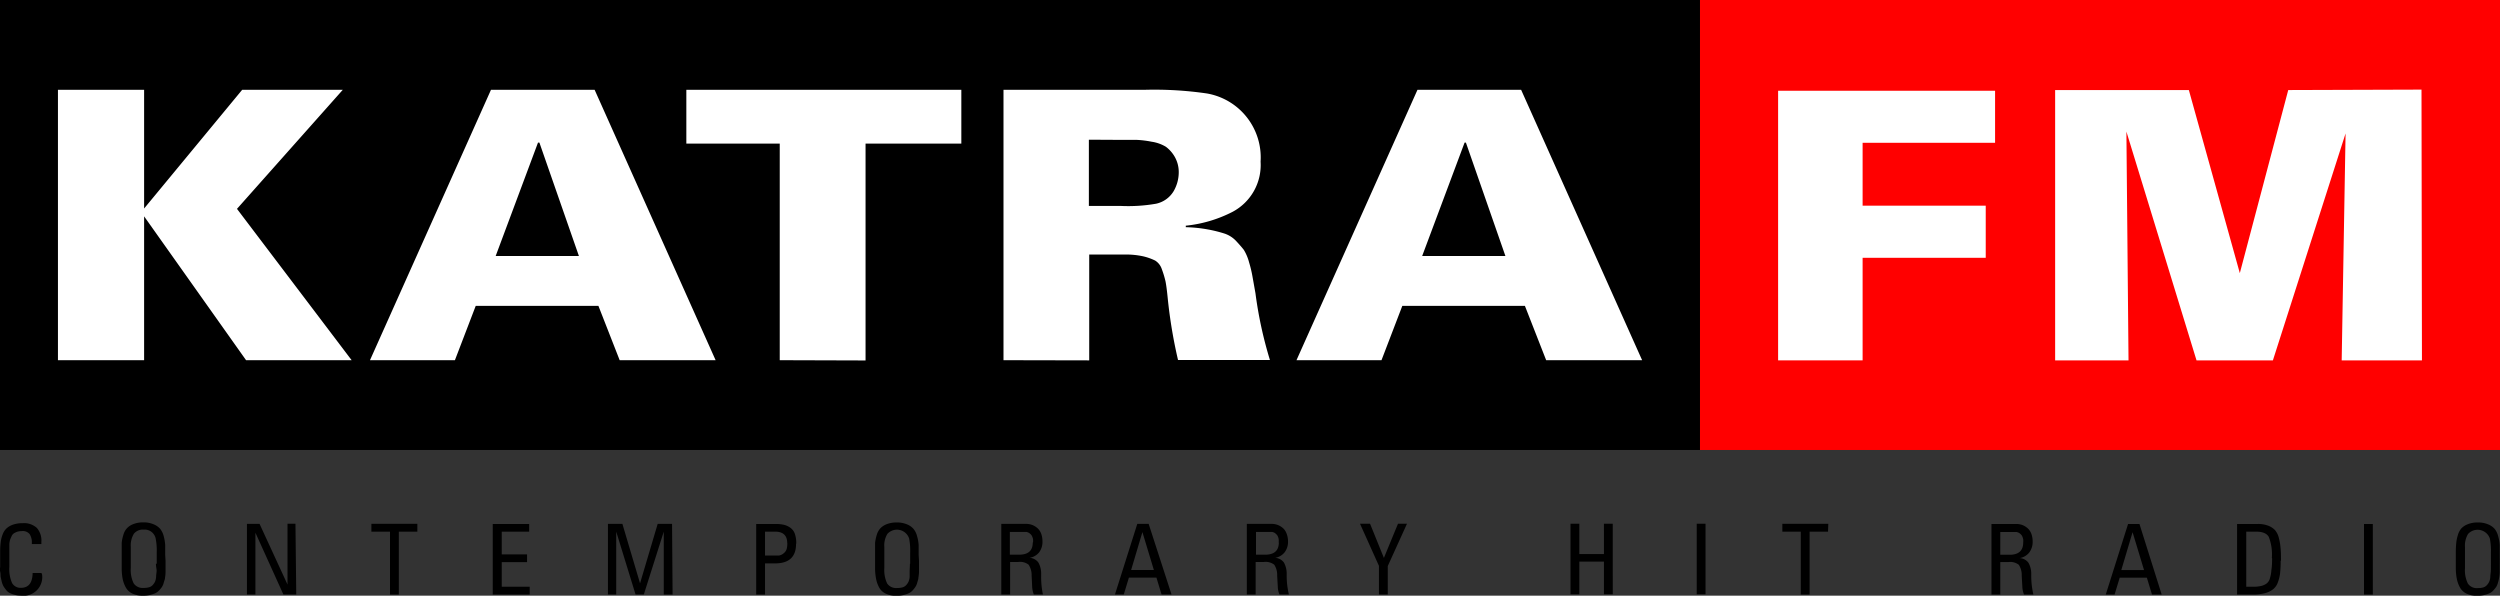
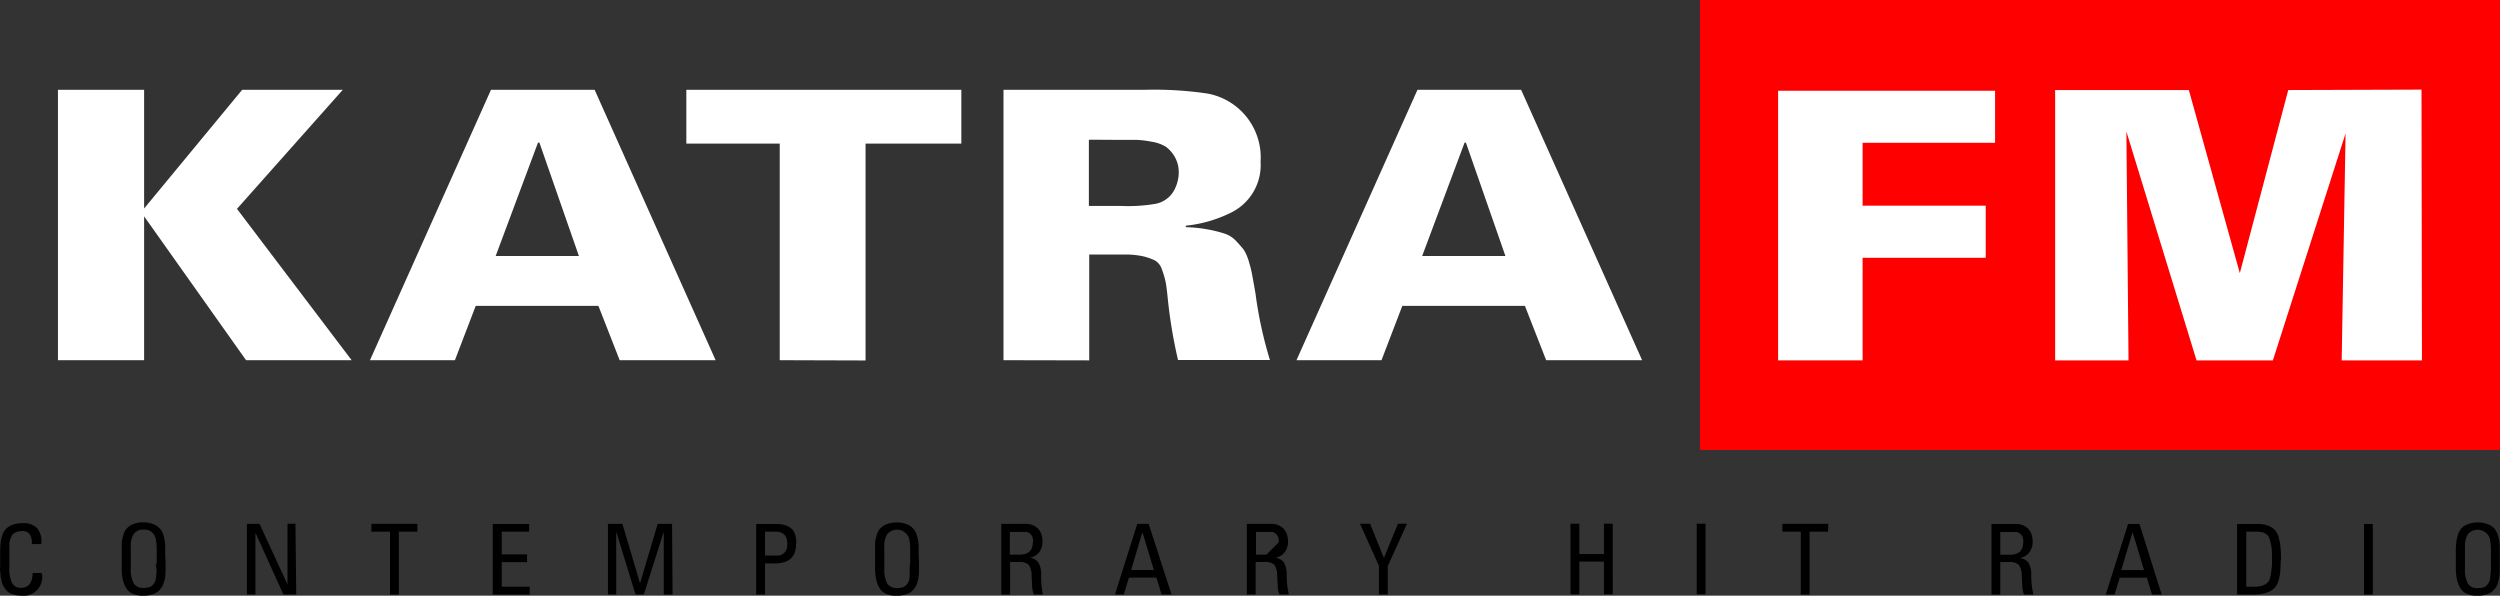
<svg xmlns="http://www.w3.org/2000/svg" id="Layer_3" data-name="Layer 3" viewBox="0 0 283.46 67.54">
  <rect x="0" y="0" width="283.46" height="67.54" fill="#333333" stroke="none" />
  <defs>
    <style>.cls-1{fill:red;}.cls-2{fill:#fff;}</style>
  </defs>
-   <rect width="192.76" height="51.02" />
  <rect class="cls-1" x="192.76" y="107.72" width="90.71" height="51.02" transform="translate(476.22 158.74) rotate(180)" />
  <path class="cls-2" d="M6.57,148.56V117.9h9.77v13.46L27.46,117.9H38.87l-12,13.5,13,17.16H27.9L16.34,132.25v16.31Zm35.38,0L55.67,117.9H67.42l13.72,30.66H70.26l-2.41-6.16H53.94l-2.36,6.16ZM56.2,136.75h9.44l-4.48-12.86H61Zm32.21,11.81V124H77.82V117.9H109V124H98.14v24.59Zm25.37,0V117.9h16.08a41.28,41.28,0,0,1,7,.42,7.36,7.36,0,0,1,6.07,7.73,6,6,0,0,1-3.18,5.69,14.83,14.83,0,0,1-5.3,1.57v.17a15.92,15.92,0,0,1,2.53.26,15.11,15.11,0,0,1,1.85.46,3.17,3.17,0,0,1,1.33.85q.56.6.87,1a5.33,5.33,0,0,1,.6,1.43,13.28,13.28,0,0,1,.38,1.59c.07.39.18,1,.34,1.91a46.17,46.17,0,0,0,1.64,7.56H133.57a55.31,55.31,0,0,1-1.16-6.92c-.09-.94-.18-1.6-.26-2a10.76,10.76,0,0,0-.41-1.36,1.82,1.82,0,0,0-.77-1,6.52,6.52,0,0,0-1.32-.47,9.17,9.17,0,0,0-2.15-.21h-4v12Zm9.68-25v7.51h3.61a18.37,18.37,0,0,0,4-.25,3.07,3.07,0,0,0,2-1.42,4.3,4.3,0,0,0,.58-2.06,3.5,3.5,0,0,0-.46-1.85,3.76,3.76,0,0,0-1-1.13,4.34,4.34,0,0,0-1.61-.57,11.41,11.41,0,0,0-1.69-.21c-.42,0-1,0-1.78,0Zm23.54,25,13.72-30.66h11.75l13.72,30.66H175.31l-2.41-6.16H159l-2.36,6.16Zm14.25-11.81h9.44l-4.48-12.86h-.15Z" transform="translate(0 -107.72)" />
  <polygon class="cls-2" points="201.61 40.86 201.61 10.29 226.21 10.29 226.21 16.19 211.19 16.19 211.19 23.32 225.15 23.32 225.15 29.23 211.19 29.23 211.19 40.86 201.61 40.86" />
  <polygon class="cls-2" points="233.02 40.86 233.02 10.21 248.18 10.21 253.96 30.97 259.45 10.21 274.56 10.16 274.61 40.86 265.51 40.86 265.95 15.13 257.71 40.86 249.05 40.86 241.1 14.92 241.34 40.86 233.02 40.86" />
-   <path d="M4.77,172.85a2.12,2.12,0,0,1-2.4,2.4,2.58,2.58,0,0,1-.7-.09,2.43,2.43,0,0,1-.56-.2,1.18,1.18,0,0,1-.41-.34,4.23,4.23,0,0,1-.3-.42,2.35,2.35,0,0,1-.2-.51c-.05-.22-.09-.4-.12-.55s0-.35-.06-.6,0-.46,0-.59v-1.73a7.62,7.62,0,0,1,.06-1,3.42,3.42,0,0,1,.21-.88,1.82,1.82,0,0,1,.44-.7,2.09,2.09,0,0,1,.74-.43,3.22,3.22,0,0,1,1.1-.17,2.17,2.17,0,0,1,1.6.53,2.17,2.17,0,0,1,.52,1.61v.23H3.61v-.13a1.72,1.72,0,0,0-.25-1,1,1,0,0,0-.9-.34,1.74,1.74,0,0,0-.53.08,1.92,1.92,0,0,0-.38.19.77.77,0,0,0-.25.34c-.07.15-.12.27-.16.38a2.61,2.61,0,0,0-.08.47c0,.21,0,.37,0,.47V172a3.88,3.88,0,0,0,.31,1.83,1.09,1.09,0,0,0,1,.54c.87,0,1.31-.56,1.33-1.68h1Zm14-1.54c0,.29,0,.52,0,.68s0,.36,0,.62a4.17,4.17,0,0,1-.06.62c0,.15-.08.33-.14.54a1.47,1.47,0,0,1-.21.5,2.24,2.24,0,0,1-.33.4,1.34,1.34,0,0,1-.44.32,3.72,3.72,0,0,1-.59.19,3.62,3.62,0,0,1-.76.08,2.81,2.81,0,0,1-1.23-.24,1.64,1.64,0,0,1-.75-.7,3.41,3.41,0,0,1-.36-1,6.48,6.48,0,0,1-.1-1.24v-1.82c0-.41,0-.76,0-1a4.39,4.39,0,0,1,.19-.9,1.8,1.8,0,0,1,.41-.75,1.88,1.88,0,0,1,.73-.47,2.92,2.92,0,0,1,1.12-.19,2.85,2.85,0,0,1,1.15.21,2,2,0,0,1,.75.51,2.22,2.22,0,0,1,.41.83,5.36,5.36,0,0,1,.17,1c0,.3,0,.67,0,1.12Zm-1,.33v-1.23a7.32,7.32,0,0,0-.12-1.64,1.28,1.28,0,0,0-1.36-1,1.29,1.29,0,0,0-1.11.47,2.55,2.55,0,0,0-.35,1.5v2.37a3.43,3.43,0,0,0,.33,1.76,1.23,1.23,0,0,0,1.12.51,2.22,2.22,0,0,0,.61-.07.89.89,0,0,0,.42-.25,1.78,1.78,0,0,0,.26-.37,1.85,1.85,0,0,0,.13-.55c0-.25.05-.47.06-.68S17.68,172,17.68,171.64Zm15.82,3.48H32.13l-3.17-7v7H28v-8h1.43L32.6,174V167.1h.9ZM47.32,168h-2.1v7.13h-1V168H42.11v-.89h5.21Zm12.74,7.13H55.87v-8H60V168H56.89v2.58h2.87v.88H56.89v2.79h3.17Zm16.2,0h-1V168L73,175.12h-.94L69.87,168v7.12h-.94v-8h1.64l2,6.74,2-6.74h1.63Zm14-5.75c0,1.48-.79,2.22-2.38,2.22H86.74v3.53h-1v-8H88a4.08,4.08,0,0,1,.91.1,2.16,2.16,0,0,1,.72.34,1.43,1.43,0,0,1,.5.7A3.13,3.13,0,0,1,90.28,169.37Zm-1-.07c0-.87-.46-1.31-1.37-1.31H86.74v2.71h1.18l.38,0a1.05,1.05,0,0,0,.38-.13,1.58,1.58,0,0,0,.3-.24.93.93,0,0,0,.22-.39A2.58,2.58,0,0,0,89.27,169.3Zm14.94,2V172c0,.15,0,.36,0,.62a5.73,5.73,0,0,1-.07.62c0,.15-.07.33-.13.54a1.46,1.46,0,0,1-.22.5,2.66,2.66,0,0,1-.32.4,1.28,1.28,0,0,1-.45.32,3.15,3.15,0,0,1-.59.19,3.55,3.55,0,0,1-.76.08,2.84,2.84,0,0,1-1.23-.24,1.64,1.64,0,0,1-.75-.7,3.39,3.39,0,0,1-.35-1,6.42,6.42,0,0,1-.11-1.24v-1.82c0-.41,0-.76,0-1a5.17,5.17,0,0,1,.19-.9,1.92,1.92,0,0,1,.41-.75,2,2,0,0,1,.73-.47,3,3,0,0,1,1.12-.19,2.9,2.9,0,0,1,1.16.21,1.9,1.9,0,0,1,.74.51,2.08,2.08,0,0,1,.41.83,4.67,4.67,0,0,1,.18,1c0,.3,0,.67,0,1.12Zm-1,.33v-1.23a7.32,7.32,0,0,0-.12-1.64,1.46,1.46,0,0,0-2.46-.52,2.48,2.48,0,0,0-.35,1.5v2.37a3.56,3.56,0,0,0,.32,1.76,1.23,1.23,0,0,0,1.12.51,2.18,2.18,0,0,0,.61-.07.89.89,0,0,0,.42-.25,1.47,1.47,0,0,0,.26-.37,1.8,1.8,0,0,0,.14-.55c0-.25,0-.47,0-.68S103.17,172,103.17,171.64Zm15.08,3.48h-1.06a2.63,2.63,0,0,1-.19-.9l-.06-1.23a2.16,2.16,0,0,0-.34-1.24,1.57,1.57,0,0,0-1.18-.31h-.92v3.68h-1v-8h2.87a2,2,0,0,1,.4.05,1.73,1.73,0,0,1,.47.18,1.93,1.93,0,0,1,.46.35,1.68,1.68,0,0,1,.34.58,2.63,2.63,0,0,1,.13.83,2,2,0,0,1-.38,1.24,1.78,1.78,0,0,1-1.08.62,1.31,1.31,0,0,1,1,.54,2.54,2.54,0,0,1,.31,1.31v.29A9.59,9.59,0,0,0,118.25,175.12Zm-1.15-5.9a2,2,0,0,0,0-.36,1.1,1.1,0,0,0-.09-.29.61.61,0,0,0-.13-.22,1.1,1.1,0,0,0-.16-.15.78.78,0,0,0-.18-.11l-.18-.06-.19,0H114.5v2.58h1.18C116.63,170.57,117.1,170.12,117.1,169.22Zm15.7,5.9h-1.13l-.58-1.91H128l-.58,1.91h-1l2.53-8h1.29Zm-2-2.77-1.3-4.3-1.28,4.3Zm15.3,2.77h-1.06a2.41,2.41,0,0,1-.19-.9l-.07-1.23a2.1,2.1,0,0,0-.33-1.24,1.59,1.59,0,0,0-1.18-.31h-.93v3.68h-1v-8h2.87a2,2,0,0,1,.4.05,1.86,1.86,0,0,1,.47.18,1.93,1.93,0,0,1,.46.35,1.67,1.67,0,0,1,.33.58,2.37,2.37,0,0,1,.14.83,1.92,1.92,0,0,1-.39,1.24,1.73,1.73,0,0,1-1.07.62,1.31,1.31,0,0,1,1,.54,2.65,2.65,0,0,1,.31,1.31v.29A9,9,0,0,0,146.14,175.12Zm-1.15-5.9a1.37,1.37,0,0,0,0-.36,1.11,1.11,0,0,0-.08-.29.8.8,0,0,0-.13-.22l-.16-.15a.78.78,0,0,0-.18-.11l-.18-.06-.19,0h-1.65v2.58h1.18C144.51,170.57,145,170.12,145,169.22Zm14.55-2.12-2.18,4.8v3.22h-1v-3.24l-2.15-4.78h1.14l1.57,3.88,1.6-3.88Zm23.33,8h-1v-3.7h-2.79v3.7h-1v-8h1v3.44h2.79V167.1h1Zm10.52,0h-1v-8h1ZM207.27,168h-2.09v7.13h-1V168h-2.09v-.89h5.21Zm23.28,7.13h-1.06a2.63,2.63,0,0,1-.19-.9l-.07-1.23a2.1,2.1,0,0,0-.33-1.24,1.57,1.57,0,0,0-1.18-.31h-.92v3.68h-1v-8h2.87a2,2,0,0,1,.4.05,1.73,1.73,0,0,1,.47.18,1.93,1.93,0,0,1,.46.35,1.68,1.68,0,0,1,.34.58,2.63,2.63,0,0,1,.13.83,2,2,0,0,1-.38,1.24A1.78,1.78,0,0,1,229,171a1.31,1.31,0,0,1,1,.54,2.54,2.54,0,0,1,.31,1.31v.29A9.59,9.59,0,0,0,230.55,175.12Zm-1.15-5.9a2,2,0,0,0,0-.36,1.66,1.66,0,0,0-.09-.29.61.61,0,0,0-.13-.22,1.1,1.1,0,0,0-.16-.15.78.78,0,0,0-.18-.11l-.18-.06-.19,0H226.8v2.58H228C228.93,170.57,229.4,170.12,229.4,169.22Zm15.7,5.9H244l-.58-1.91h-3.08l-.58,1.91h-1l2.53-8h1.29Zm-2-2.77-1.3-4.3-1.28,4.3Zm15.49-1.06a12.86,12.86,0,0,1-.06,1.37,4.2,4.2,0,0,1-.25,1.06,1.75,1.75,0,0,1-.53.79,2.55,2.55,0,0,1-.92.45,5.14,5.14,0,0,1-1.4.16h-1.78v-8H256a3.18,3.18,0,0,1,1.19.2,2.07,2.07,0,0,1,.77.51,2.17,2.17,0,0,1,.43.89,6.46,6.46,0,0,1,.19,1.14C258.62,170.21,258.63,170.7,258.63,171.29Zm-1-.3a5.49,5.49,0,0,0-.34-2.39c-.22-.41-.71-.61-1.45-.61h-1.11v6.25h.78a3.91,3.91,0,0,0,.94-.1,1.65,1.65,0,0,0,.61-.29,1.06,1.06,0,0,0,.36-.6,4,4,0,0,0,.16-.91C257.6,172,257.62,171.55,257.62,171Zm11.45,4.13h-1v-8h1Zm14.39-3.81V172c0,.15,0,.36,0,.62a4,4,0,0,1-.07.62,4.11,4.11,0,0,1-.13.54,1.7,1.7,0,0,1-.21.5,3.66,3.66,0,0,1-.33.4,1.28,1.28,0,0,1-.45.32,3.15,3.15,0,0,1-.59.19,3.48,3.48,0,0,1-.76.08,2.79,2.79,0,0,1-1.22-.24,1.64,1.64,0,0,1-.75-.7,3.41,3.41,0,0,1-.36-1,6.42,6.42,0,0,1-.11-1.24v-1.82a10.26,10.26,0,0,1,.05-1,4.39,4.39,0,0,1,.19-.9,1.91,1.91,0,0,1,.4-.75,2,2,0,0,1,.74-.47,2.88,2.88,0,0,1,1.12-.19,2.85,2.85,0,0,1,1.15.21,2,2,0,0,1,.75.51,2.22,2.22,0,0,1,.4.83,4.67,4.67,0,0,1,.18,1c0,.3,0,.67,0,1.12Zm-1,.33v-1.23a7.32,7.32,0,0,0-.12-1.64,1.47,1.47,0,0,0-2.47-.52,2.55,2.55,0,0,0-.35,1.5v2.37a3.43,3.43,0,0,0,.33,1.76,1.22,1.22,0,0,0,1.12.51,2.15,2.15,0,0,0,.6-.07.89.89,0,0,0,.42-.25,1.47,1.47,0,0,0,.26-.37,1.55,1.55,0,0,0,.14-.55c0-.25.05-.47.06-.68S282.43,172,282.43,171.64Z" transform="translate(0 -107.72)" />
+   <path d="M4.77,172.85a2.12,2.12,0,0,1-2.4,2.4,2.58,2.58,0,0,1-.7-.09,2.43,2.43,0,0,1-.56-.2,1.18,1.18,0,0,1-.41-.34,4.23,4.23,0,0,1-.3-.42,2.35,2.35,0,0,1-.2-.51c-.05-.22-.09-.4-.12-.55s0-.35-.06-.6,0-.46,0-.59v-1.73a7.62,7.62,0,0,1,.06-1,3.42,3.42,0,0,1,.21-.88,1.82,1.82,0,0,1,.44-.7,2.09,2.09,0,0,1,.74-.43,3.22,3.22,0,0,1,1.1-.17,2.17,2.17,0,0,1,1.6.53,2.17,2.17,0,0,1,.52,1.61v.23H3.61v-.13a1.72,1.72,0,0,0-.25-1,1,1,0,0,0-.9-.34,1.74,1.74,0,0,0-.53.08,1.92,1.92,0,0,0-.38.19.77.77,0,0,0-.25.34c-.07.15-.12.27-.16.38a2.61,2.61,0,0,0-.08.47c0,.21,0,.37,0,.47V172a3.88,3.88,0,0,0,.31,1.83,1.09,1.09,0,0,0,1,.54c.87,0,1.31-.56,1.33-1.68h1Zm14-1.54c0,.29,0,.52,0,.68s0,.36,0,.62a4.17,4.17,0,0,1-.06.62c0,.15-.08.33-.14.54a1.47,1.47,0,0,1-.21.5,2.24,2.24,0,0,1-.33.4,1.34,1.34,0,0,1-.44.32,3.72,3.72,0,0,1-.59.19,3.62,3.62,0,0,1-.76.08,2.81,2.81,0,0,1-1.23-.24,1.64,1.64,0,0,1-.75-.7,3.41,3.41,0,0,1-.36-1,6.48,6.48,0,0,1-.1-1.24v-1.82c0-.41,0-.76,0-1a4.39,4.39,0,0,1,.19-.9,1.8,1.8,0,0,1,.41-.75,1.88,1.88,0,0,1,.73-.47,2.92,2.92,0,0,1,1.12-.19,2.85,2.85,0,0,1,1.15.21,2,2,0,0,1,.75.51,2.22,2.22,0,0,1,.41.83,5.36,5.36,0,0,1,.17,1c0,.3,0,.67,0,1.12Zm-1,.33v-1.23a7.32,7.32,0,0,0-.12-1.64,1.28,1.28,0,0,0-1.36-1,1.29,1.29,0,0,0-1.11.47,2.55,2.55,0,0,0-.35,1.5v2.37a3.43,3.43,0,0,0,.33,1.76,1.23,1.23,0,0,0,1.12.51,2.22,2.22,0,0,0,.61-.07.89.89,0,0,0,.42-.25,1.78,1.78,0,0,0,.26-.37,1.85,1.85,0,0,0,.13-.55c0-.25.05-.47.06-.68S17.68,172,17.68,171.64Zm15.82,3.48H32.13l-3.17-7v7H28v-8h1.43L32.6,174V167.1h.9ZM47.32,168h-2.1v7.13h-1V168H42.11v-.89h5.21Zm12.74,7.13H55.87v-8H60V168H56.89v2.58h2.87v.88H56.89v2.79h3.17Zm16.2,0h-1V168L73,175.12h-.94L69.87,168v7.12h-.94v-8h1.64l2,6.74,2-6.74h1.63Zm14-5.75c0,1.48-.79,2.22-2.38,2.22H86.74v3.53h-1v-8H88a4.08,4.08,0,0,1,.91.1,2.16,2.16,0,0,1,.72.34,1.43,1.43,0,0,1,.5.7A3.13,3.13,0,0,1,90.28,169.37Zm-1-.07c0-.87-.46-1.31-1.37-1.31H86.74v2.71h1.18l.38,0a1.05,1.05,0,0,0,.38-.13,1.58,1.58,0,0,0,.3-.24.93.93,0,0,0,.22-.39A2.58,2.58,0,0,0,89.27,169.3Zm14.94,2V172c0,.15,0,.36,0,.62a5.73,5.73,0,0,1-.07.62c0,.15-.07.33-.13.54a1.46,1.46,0,0,1-.22.5,2.66,2.66,0,0,1-.32.4,1.28,1.28,0,0,1-.45.32,3.15,3.15,0,0,1-.59.19,3.55,3.55,0,0,1-.76.08,2.84,2.84,0,0,1-1.23-.24,1.64,1.64,0,0,1-.75-.7,3.39,3.39,0,0,1-.35-1,6.42,6.42,0,0,1-.11-1.24v-1.82c0-.41,0-.76,0-1a5.17,5.17,0,0,1,.19-.9,1.92,1.92,0,0,1,.41-.75,2,2,0,0,1,.73-.47,3,3,0,0,1,1.12-.19,2.9,2.9,0,0,1,1.16.21,1.9,1.9,0,0,1,.74.51,2.08,2.08,0,0,1,.41.83,4.67,4.67,0,0,1,.18,1c0,.3,0,.67,0,1.12Zm-1,.33v-1.23a7.32,7.32,0,0,0-.12-1.64,1.46,1.46,0,0,0-2.46-.52,2.48,2.48,0,0,0-.35,1.5v2.37a3.56,3.56,0,0,0,.32,1.76,1.23,1.23,0,0,0,1.12.51,2.18,2.18,0,0,0,.61-.07.89.89,0,0,0,.42-.25,1.47,1.47,0,0,0,.26-.37,1.8,1.8,0,0,0,.14-.55c0-.25,0-.47,0-.68S103.17,172,103.17,171.64Zm15.08,3.48h-1.06a2.63,2.63,0,0,1-.19-.9l-.06-1.23a2.16,2.16,0,0,0-.34-1.24,1.57,1.57,0,0,0-1.18-.31h-.92v3.68h-1v-8h2.87a2,2,0,0,1,.4.05,1.73,1.73,0,0,1,.47.18,1.93,1.93,0,0,1,.46.35,1.68,1.68,0,0,1,.34.58,2.63,2.63,0,0,1,.13.83,2,2,0,0,1-.38,1.24,1.78,1.78,0,0,1-1.08.62,1.31,1.31,0,0,1,1,.54,2.54,2.54,0,0,1,.31,1.31v.29A9.59,9.59,0,0,0,118.25,175.12Zm-1.15-5.9a2,2,0,0,0,0-.36,1.1,1.1,0,0,0-.09-.29.61.61,0,0,0-.13-.22,1.1,1.1,0,0,0-.16-.15.78.78,0,0,0-.18-.11l-.18-.06-.19,0H114.5v2.58h1.18C116.63,170.57,117.1,170.12,117.1,169.22Zm15.7,5.9h-1.13l-.58-1.91H128l-.58,1.91h-1l2.53-8h1.29Zm-2-2.77-1.3-4.3-1.28,4.3Zm15.3,2.77h-1.06a2.41,2.41,0,0,1-.19-.9l-.07-1.23a2.1,2.1,0,0,0-.33-1.24,1.59,1.59,0,0,0-1.18-.31h-.93v3.68h-1v-8h2.87a2,2,0,0,1,.4.05,1.86,1.86,0,0,1,.47.18,1.93,1.93,0,0,1,.46.35,1.67,1.67,0,0,1,.33.58,2.37,2.37,0,0,1,.14.83,1.92,1.92,0,0,1-.39,1.24,1.73,1.73,0,0,1-1.07.62,1.31,1.31,0,0,1,1,.54,2.65,2.65,0,0,1,.31,1.31v.29A9,9,0,0,0,146.14,175.12Zm-1.15-5.9a1.37,1.37,0,0,0,0-.36,1.11,1.11,0,0,0-.08-.29.8.8,0,0,0-.13-.22l-.16-.15a.78.78,0,0,0-.18-.11l-.18-.06-.19,0h-1.65v2.58h1.18Zm14.55-2.12-2.18,4.8v3.22h-1v-3.24l-2.15-4.78h1.14l1.57,3.88,1.6-3.88Zm23.33,8h-1v-3.7h-2.79v3.7h-1v-8h1v3.44h2.79V167.1h1Zm10.52,0h-1v-8h1ZM207.27,168h-2.09v7.13h-1V168h-2.09v-.89h5.21Zm23.28,7.13h-1.06a2.63,2.63,0,0,1-.19-.9l-.07-1.23a2.1,2.1,0,0,0-.33-1.24,1.57,1.57,0,0,0-1.18-.31h-.92v3.68h-1v-8h2.87a2,2,0,0,1,.4.05,1.73,1.73,0,0,1,.47.18,1.93,1.93,0,0,1,.46.35,1.68,1.68,0,0,1,.34.58,2.63,2.63,0,0,1,.13.83,2,2,0,0,1-.38,1.24A1.78,1.78,0,0,1,229,171a1.31,1.31,0,0,1,1,.54,2.54,2.54,0,0,1,.31,1.31v.29A9.59,9.59,0,0,0,230.55,175.12Zm-1.15-5.9a2,2,0,0,0,0-.36,1.66,1.66,0,0,0-.09-.29.61.61,0,0,0-.13-.22,1.1,1.1,0,0,0-.16-.15.78.78,0,0,0-.18-.11l-.18-.06-.19,0H226.8v2.58H228C228.93,170.57,229.4,170.12,229.4,169.22Zm15.7,5.9H244l-.58-1.91h-3.08l-.58,1.91h-1l2.53-8h1.29Zm-2-2.77-1.3-4.3-1.28,4.3Zm15.49-1.06a12.86,12.86,0,0,1-.06,1.37,4.2,4.2,0,0,1-.25,1.06,1.75,1.75,0,0,1-.53.79,2.55,2.55,0,0,1-.92.45,5.14,5.14,0,0,1-1.4.16h-1.78v-8H256a3.18,3.18,0,0,1,1.19.2,2.07,2.07,0,0,1,.77.51,2.17,2.17,0,0,1,.43.89,6.46,6.46,0,0,1,.19,1.14C258.62,170.21,258.63,170.7,258.63,171.29Zm-1-.3a5.49,5.49,0,0,0-.34-2.39c-.22-.41-.71-.61-1.45-.61h-1.11v6.25h.78a3.91,3.91,0,0,0,.94-.1,1.65,1.65,0,0,0,.61-.29,1.06,1.06,0,0,0,.36-.6,4,4,0,0,0,.16-.91C257.6,172,257.62,171.55,257.62,171Zm11.45,4.13h-1v-8h1Zm14.39-3.81V172c0,.15,0,.36,0,.62a4,4,0,0,1-.07.62,4.11,4.11,0,0,1-.13.54,1.7,1.7,0,0,1-.21.5,3.66,3.66,0,0,1-.33.4,1.28,1.28,0,0,1-.45.32,3.15,3.15,0,0,1-.59.19,3.48,3.48,0,0,1-.76.08,2.79,2.79,0,0,1-1.22-.24,1.64,1.64,0,0,1-.75-.7,3.41,3.41,0,0,1-.36-1,6.42,6.42,0,0,1-.11-1.24v-1.82a10.26,10.26,0,0,1,.05-1,4.39,4.39,0,0,1,.19-.9,1.91,1.91,0,0,1,.4-.75,2,2,0,0,1,.74-.47,2.88,2.88,0,0,1,1.12-.19,2.85,2.85,0,0,1,1.15.21,2,2,0,0,1,.75.51,2.22,2.22,0,0,1,.4.83,4.67,4.67,0,0,1,.18,1c0,.3,0,.67,0,1.12Zm-1,.33v-1.23a7.32,7.32,0,0,0-.12-1.64,1.47,1.47,0,0,0-2.47-.52,2.55,2.55,0,0,0-.35,1.5v2.37a3.43,3.43,0,0,0,.33,1.76,1.22,1.22,0,0,0,1.12.51,2.15,2.15,0,0,0,.6-.07.89.89,0,0,0,.42-.25,1.47,1.47,0,0,0,.26-.37,1.55,1.55,0,0,0,.14-.55c0-.25.05-.47.06-.68S282.43,172,282.43,171.64Z" transform="translate(0 -107.72)" />
</svg>